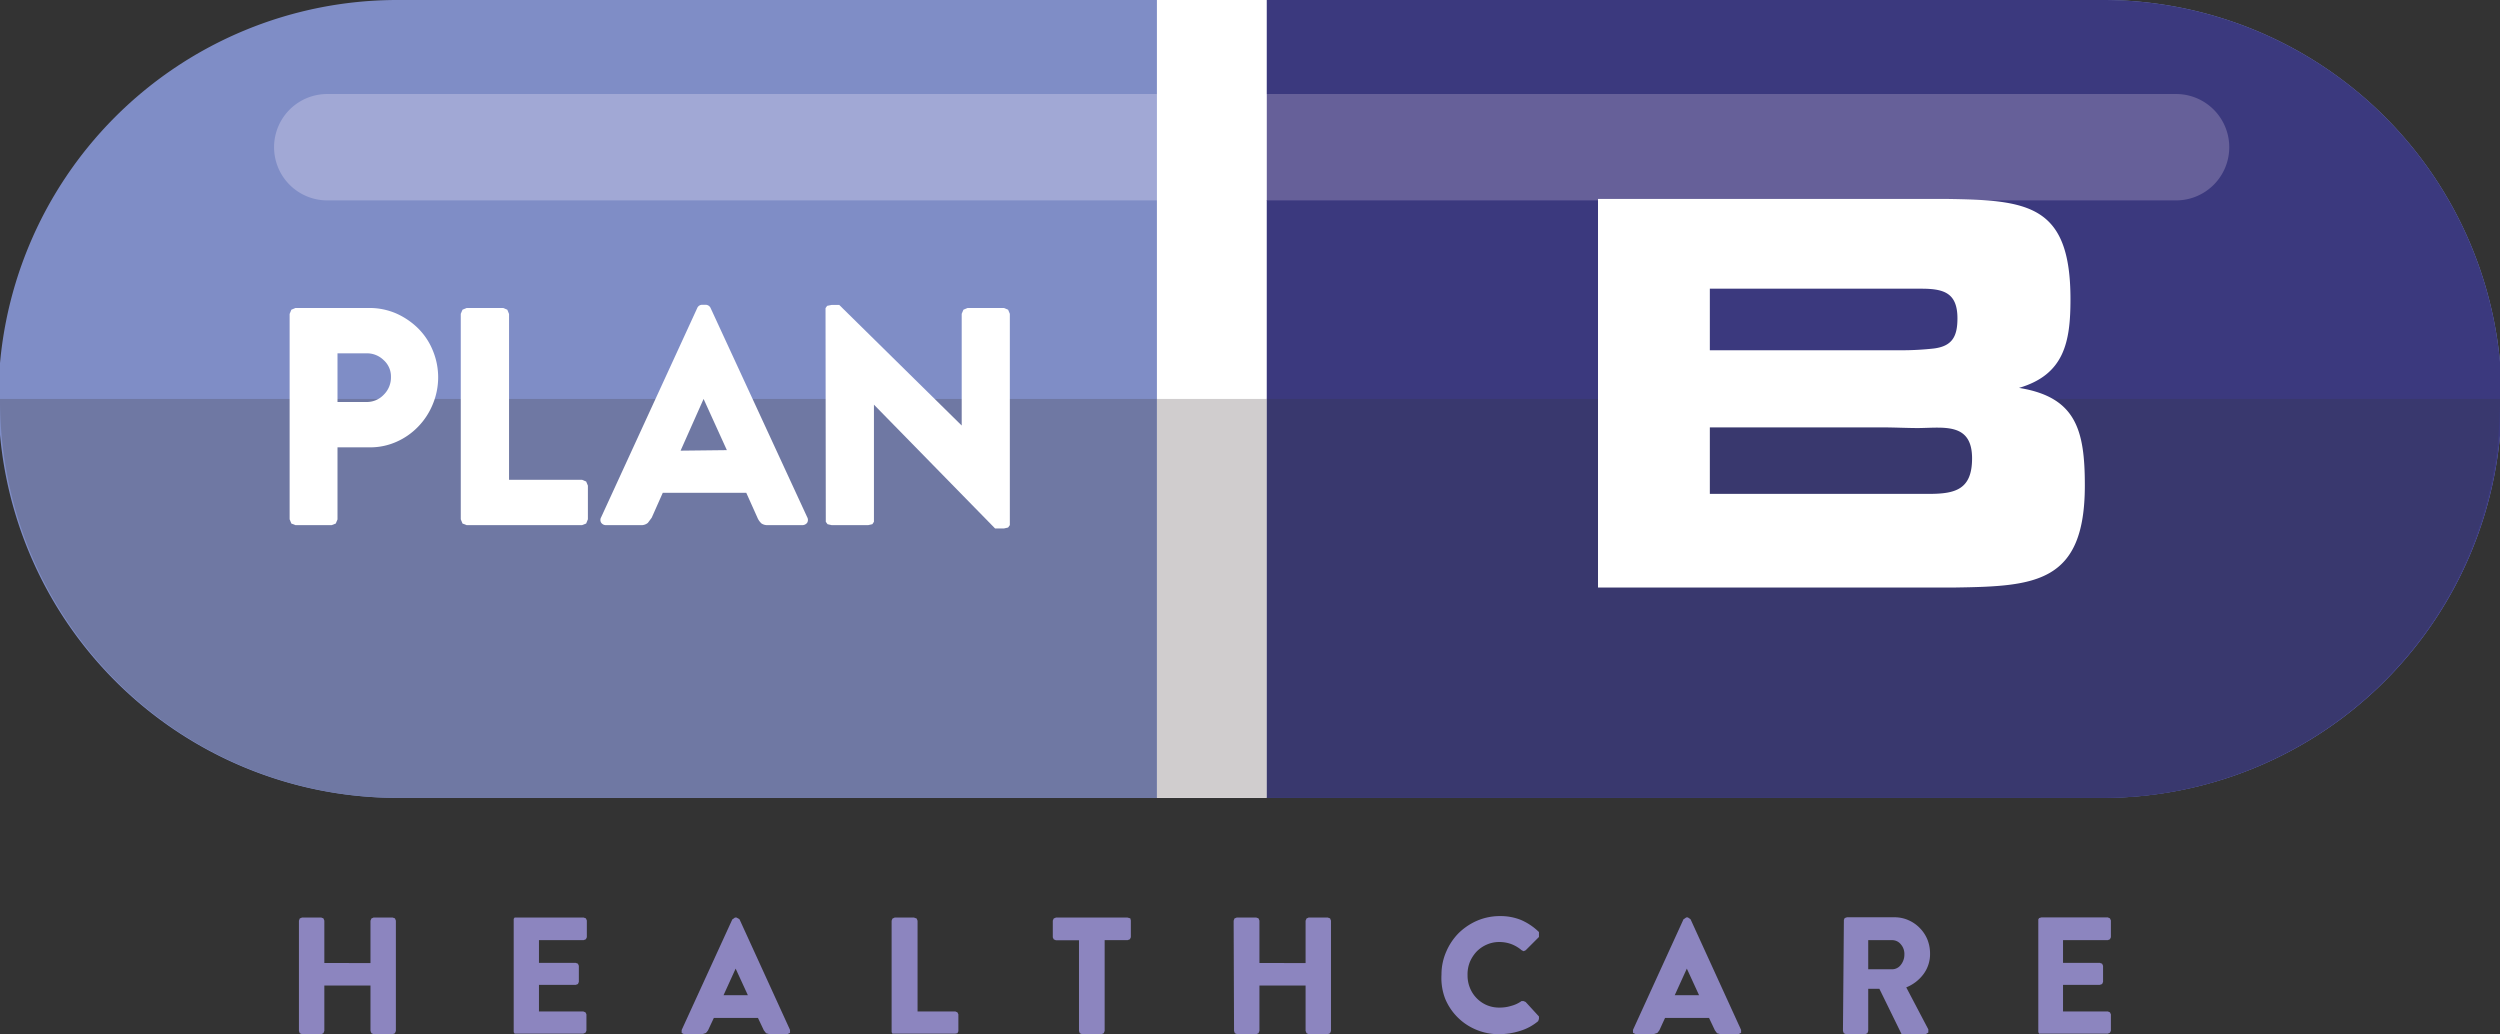
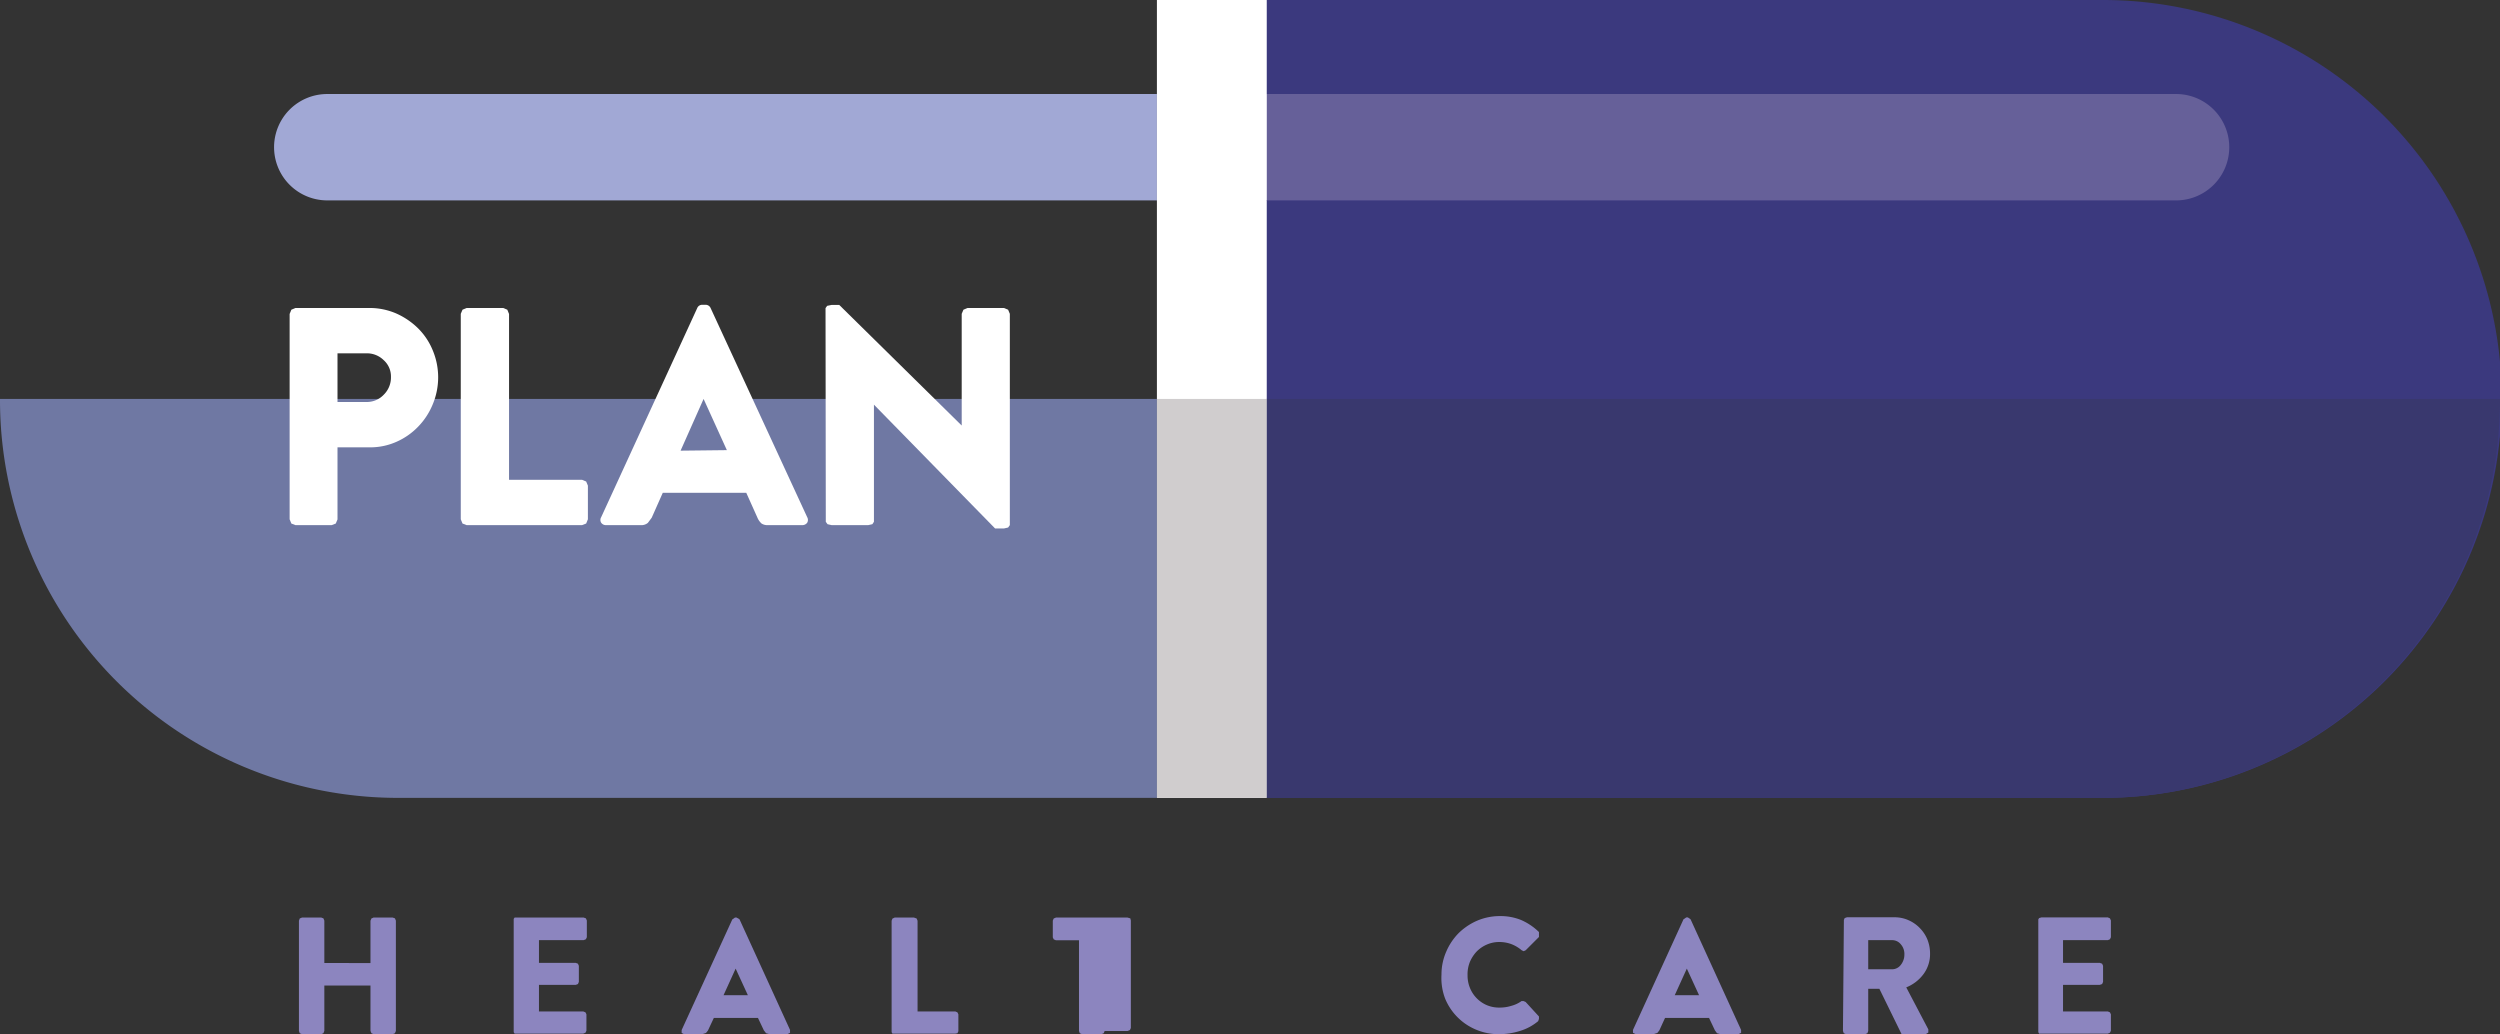
<svg xmlns="http://www.w3.org/2000/svg" id="svg_coyle_logo_2.fw-Page_201" data-name="svg_coyle_logo_2.fw-Page%201" viewBox="0 0 188 77.77">
  <rect x="0" y="0" width="188" height="77.77" fill="#333333" stroke="none" />
  <title>svg_logo_planb</title>
  <path style="fill: none" />
  <g id="Layer_202" data-name="Layer%202">
    <g>
-       <path d="M29.88,0H158.13a30,30,0,0,1,0,60H29.88a30,30,0,0,1,0-60Z" style="fill: #7f8dc6" />
      <path d="M93.52,60h64.61a30,30,0,0,0,0-60H93.52V60Z" style="fill: #3b397e" />
      <path d="M87,0h8.26V60H87V0Z" style="fill: #fff" />
      <path d="M188,30H95.22V60h62.91A29.92,29.92,0,0,0,188,30Z" style="fill: #39386e" />
      <path d="M87,30H0A29.93,29.93,0,0,0,29.88,60H87V30Z" style="fill: #6f78a3" />
      <path d="M95.22,30H87V60h8.26V30Z" style="fill: #d0cdce" />
      <path d="M25.38,30.23V26.57h2.19a1.79,1.79,0,0,1,1.28.51,1.64,1.64,0,0,1,.55,1.26,1.82,1.82,0,0,1-.55,1.35,1.74,1.74,0,0,1-1.28.54Zm-3.6,8.82.13.32.31.12h2.72l.31-.12.13-.31V33.64H27.8a4.84,4.84,0,0,0,2-.41,5.15,5.15,0,0,0,1.64-1.14,5.26,5.26,0,0,0,1.1-1.68,5.26,5.26,0,0,0,0-4.07,5,5,0,0,0-1.1-1.65,5.54,5.54,0,0,0-1.65-1.12,5.05,5.05,0,0,0-2-.41H22.22l-.31.13-.13.32Z" style="fill: #fff" />
      <path d="M34.65,39.05l.13.32.31.12h8.68l.31-.12.13-.32V36.52l-.13-.31-.31-.13H38.28V23.61l-.13-.32-.31-.13H35.09l-.31.13-.13.31Z" style="fill: #fff" />
      <path d="M51.18,33.89,52.91,30h0l1.75,3.85Zm-3,5.6a.76.76,0,0,0,.54-.17l.29-.39.83-1.87h6.28l.83,1.85a1.26,1.26,0,0,0,.32.46.81.81,0,0,0,.48.12h2.57a.45.45,0,0,0,.38-.18.42.42,0,0,0,0-.42L53.44,23.17a.41.41,0,0,0-.39-.25h-.23a.4.4,0,0,0-.39.25L45.21,38.89a.4.4,0,0,0,0,.42.43.43,0,0,0,.38.18Z" style="fill: #fff" />
      <path d="M62.1,39.24l.13.18.31.07h2.75l.31-.07.12-.18V30.43h0l9.11,9.31h.67l.31-.07.13-.18V23.6l-.13-.31-.31-.13H72.76l-.31.13-.13.31V32h0l-9.21-9.07h-.57L62.2,23l-.12.17Z" style="fill: #fff" />
      <path d="M87,7.07H24.61a4,4,0,0,0,0,8H87v-8Z" style="fill: #a1a8d5" />
      <path d="M163.64,7.07H95.22v8h68.42a4,4,0,0,0,0-8Z" style="fill: #666099" />
      <path d="M95.22,7.07H87v8h8.26v-8Z" style="fill: #fff" />
-       <path d="M148.3,34.47c0,2.35-1.27,2.67-3.25,2.67H128.58v-5h13c.88,0,1.8.05,2.69.05C146.19,32.17,148.3,31.77,148.3,34.47Zm-1.1-10.53c0,1.36-.39,2.1-1.8,2.27a21.8,21.8,0,0,1-2.42.13h-14.4V21.71h15.89C146.15,21.71,147.2,22,147.2,23.94Zm9.58,12.57c0-4.16-.65-6.65-4.95-7.34,3.4-1,3.87-3.44,3.87-6.67,0-7.11-3.18-7.45-9.29-7.54-1.76,0-3.48,0-5.24,0h-21V44.18h21.65c1.76,0,3.52,0,5.28,0C153.08,44.09,156.78,43.83,156.78,36.51Z" style="fill: #fff" />
      <path d="M22.48,77.53l.06.17.17.07h1.45l.16-.07.07-.18V74.11h3.47v3.41l.07.18.16.07h1.44l.17-.07.07-.17v-8.3l-.07-.17L29.53,69H28.09l-.16.07-.07.17v3.18H24.39V69.23l-.07-.17L24.16,69H22.71l-.17.07-.06.17Z" style="fill: #8c85bf" />
      <path d="M38.63,77.62l.07.11.16,0h5l.17-.07.07-.15V76.28l-.07-.15-.17-.07H40.53v-2H43.3l.16-.06.07-.16V72.63l-.07-.16-.16-.06H40.53V70.7h3.36l.17-.07.07-.15V69.22l-.07-.16L43.89,69h-5L38.7,69l-.07.1Z" style="fill: #8c85bf" />
      <path d="M54.41,74.84l.91-2h0l.92,2Zm-1.6,2.93.28-.09.15-.19.44-.94H57l.44.93.17.22.26.07h1.34l.2-.1v-.22l-3.8-8.32L55.39,69h-.12l-.2.14-3.81,8.32v.22l.2.1Z" style="fill: #8c85bf" />
      <path d="M67.05,77.62l.06.11.17,0h4.57L72,77.7l.07-.15V76.28L72,76.13l-.16-.07H69V69.24l-.07-.17L68.73,69H67.28l-.17.08-.06.16Z" style="fill: #8c85bf" />
-       <path d="M81.14,77.53l.06.17.17.07h1.46L83,77.7l.07-.17V70.7h1.73l.17-.07.07-.15V69.22L85,69.06,84.79,69H79.41l-.17.07-.07.16v1.26l.07.15.17.07h1.73Z" style="fill: #8c85bf" />
-       <path d="M92.8,77.53l.06.17.17.07h1.44l.17-.07.07-.18V74.11h3.47v3.41l.07.18.16.07h1.44l.17-.07.07-.17v-8.3l-.07-.17L99.85,69H98.41l-.16.07-.07.17v3.18H94.71V69.23l-.07-.17L94.47,69H93l-.17.07-.06.17Z" style="fill: #8c85bf" />
+       <path d="M81.14,77.53l.06.17.17.07h1.46L83,77.7l.07-.17h1.73l.17-.07.07-.15V69.22L85,69.06,84.79,69H79.41l-.17.07-.07.16v1.26l.07.15.17.07h1.73Z" style="fill: #8c85bf" />
      <path d="M108.68,75.11A4.3,4.3,0,0,0,111,77.43a4.33,4.33,0,0,0,1.72.34,5.2,5.2,0,0,0,1.57-.24,3.85,3.85,0,0,0,1.38-.74l.06-.17,0-.18-1-1.09-.16-.07-.15,0a2.38,2.38,0,0,1-.77.36,2.9,2.9,0,0,1-.86.13,2.38,2.38,0,0,1-1-.19,2.37,2.37,0,0,1-1.25-1.29,2.46,2.46,0,0,1-.18-.94,2.5,2.5,0,0,1,.17-1,2.67,2.67,0,0,1,.5-.78,2.42,2.42,0,0,1,.76-.53,2.31,2.31,0,0,1,1-.2,2.58,2.58,0,0,1,.87.16,2.63,2.63,0,0,1,.77.46l.15.07.15-.07,1-1v-.37a4.47,4.47,0,0,0-1.33-.9,4.09,4.09,0,0,0-1.61-.3,4.34,4.34,0,0,0-1.72.35,4.61,4.61,0,0,0-1.39.94,4.51,4.51,0,0,0-.93,1.4,4.25,4.25,0,0,0-.35,1.71A4.34,4.34,0,0,0,108.68,75.11Z" style="fill: #8c85bf" />
      <path d="M125.94,74.84l.91-2h0l.92,2Zm-1.6,2.93.29-.09.15-.19.43-.94h3.31l.44.93.16.22.26.07h1.35l.2-.1v-.22l-3.8-8.32-.2-.14h-.12l-.21.14-3.8,8.32v.22l.21.1Z" style="fill: #8c85bf" />
      <path d="M140.49,72.89V70.7h1.8a.83.83,0,0,1,.65.31,1.1,1.1,0,0,1,.27.76,1.24,1.24,0,0,1-.27.79.82.82,0,0,1-.65.33Zm-1.9,4.64.06.17.17.07h1.44l.17-.07.06-.17V74.36h.84L143,77.77h1.81l.2-.12v-.24l-1.66-3.16a3,3,0,0,0,1.3-1,2.53,2.53,0,0,0,.49-1.54,2.86,2.86,0,0,0-.2-1.06,2.69,2.69,0,0,0-.57-.86,2.65,2.65,0,0,0-.85-.59,2.53,2.53,0,0,0-1-.22h-3.63l-.17.06-.06.14Z" style="fill: #8c85bf" />
      <path d="M153.28,77.62l.06.11.17,0h5l.16-.07.07-.15V76.28l-.07-.15-.16-.07h-3.37v-2h2.77l.17-.06.07-.16V72.63l-.07-.16-.17-.06h-2.77V70.7h3.37l.16-.07.07-.15V69.22l-.07-.16-.16-.07h-5l-.17.05-.06.1Z" style="fill: #8c85bf" />
    </g>
  </g>
  <path style="fill: none" />
</svg>